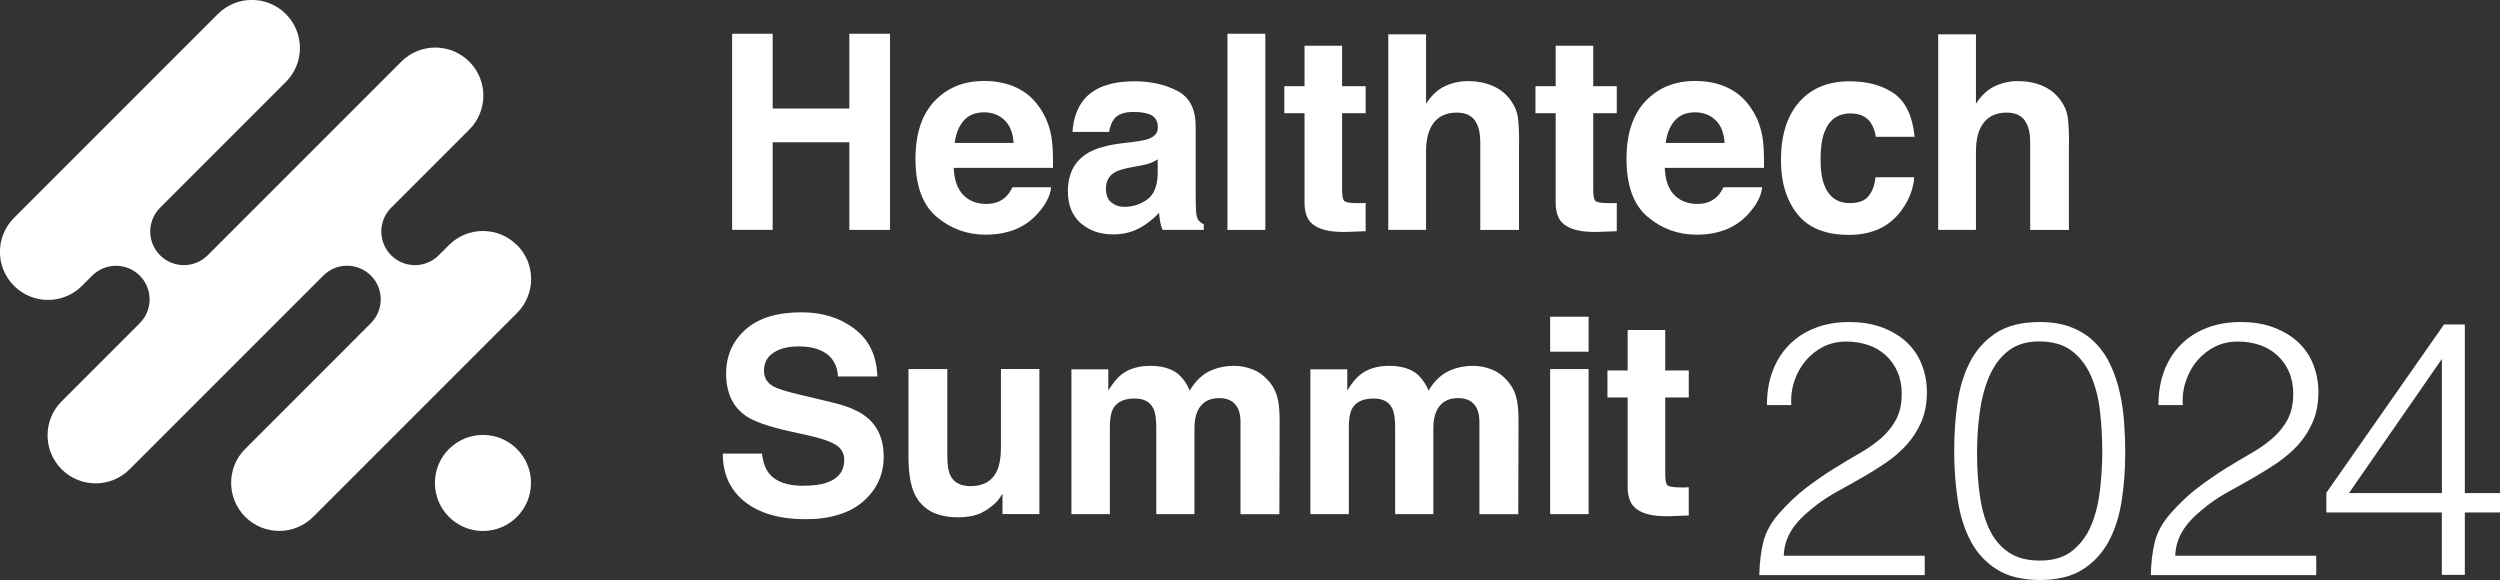
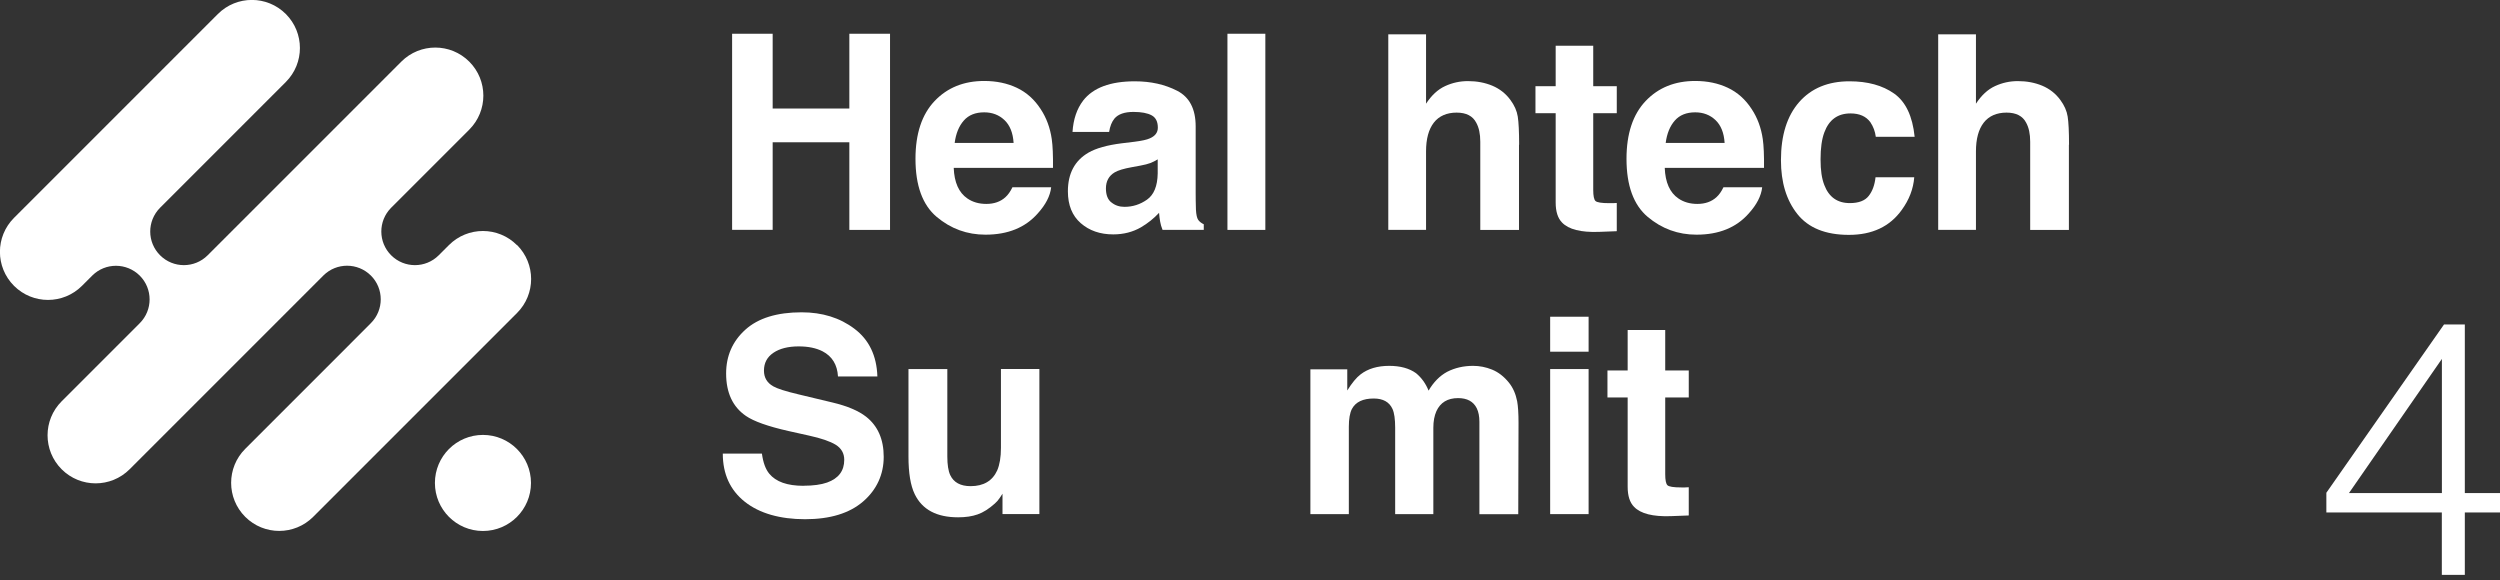
<svg xmlns="http://www.w3.org/2000/svg" height="85.24" viewBox="0 0 367.43 85.24" width="367.43">
  <rect x="0" y="0" width="367.43" height="85.24" fill="#333333" stroke="none" />
  <g fill="#fff">
    <path d="m75.97 36.02c-2.76-2.76-7.23-2.76-9.99 0l-1.5 1.5c-1.93 1.93-5.06 1.93-6.99 0-1.92-1.92-1.93-5.03-.02-6.97l6.51-6.51 4.99-4.99c2.76-2.76 2.76-7.23 0-9.99s-7.23-2.76-9.99 0l-4.99 4.99-9.99 9.99-9.99 9.99-3.49 3.49c-1.93 1.93-5.06 1.93-6.99 0s-1.93-5.03-.02-6.97l3.52-3.52 9.99-9.99 4.99-4.99c2.76-2.76 2.76-7.23 0-9.99s-7.23-2.76-9.99 0l-4.99 4.99-9.99 9.99-9.99 9.99-4.99 4.99c-2.76 2.76-2.76 7.23 0 9.99s7.23 2.76 9.99 0l1.52-1.52c1.93-1.91 5.04-1.9 6.97.02 1.93 1.93 1.93 5.06 0 6.99s-6.49 6.49-6.49 6.49l-4.99 4.99c-2.76 2.76-2.76 7.23 0 9.99s7.23 2.76 9.99 0l4.99-4.99 9.99-9.99 9.99-9.99 3.52-3.52c1.93-1.91 5.04-1.9 6.97.02s1.93 5.06 0 6.99-3.49 3.5-3.49 3.5l-9.99 9.99-4.99 4.99c-2.76 2.76-2.76 7.23 0 9.99s7.23 2.76 9.99 0l4.99-4.99 9.99-9.99 9.99-9.99 4.99-4.99c2.76-2.76 2.76-7.23 0-9.99z" />
    <circle cx="70.98" cy="70.98" r="7.06" />
    <path d="m124.83 33.78v-12.87h-11.27v12.87h-5.96v-28.82h5.96v10.99h11.27v-10.99h5.98v28.83h-5.98z" />
    <path d="m154.49 27.53c-.14 1.27-.8 2.55-1.98 3.85-1.83 2.07-4.38 3.11-7.67 3.11-2.71 0-5.1-.87-7.18-2.62-2.07-1.75-3.11-4.59-3.11-8.53 0-3.69.94-6.52 2.81-8.49s4.3-2.95 7.29-2.95c1.77 0 3.37.33 4.79 1s2.59 1.71 3.52 3.15c.83 1.26 1.38 2.73 1.62 4.4.14.98.2 2.39.18 4.22h-14.59c.08 2.14.75 3.64 2.01 4.5.77.53 1.69.8 2.78.8 1.15 0 2.08-.33 2.8-.98.39-.35.74-.84 1.04-1.47h5.69zm-5.52-6.53c-.09-1.47-.54-2.59-1.34-3.35s-1.8-1.14-2.98-1.14c-1.29 0-2.29.4-3 1.21s-1.16 1.9-1.34 3.29h8.66z" />
    <path d="m159.2 14.77c1.47-1.88 4-2.82 7.59-2.82 2.33 0 4.41.46 6.22 1.39s2.72 2.67 2.72 5.24v9.78c0 .68.01 1.5.04 2.46.04.73.15 1.23.33 1.49s.46.48.82.65v.82h-6.06c-.17-.43-.29-.83-.35-1.21-.07-.38-.12-.81-.16-1.29-.77.83-1.66 1.54-2.66 2.13-1.2.69-2.56 1.04-4.07 1.04-1.93 0-3.52-.55-4.78-1.65s-1.89-2.66-1.89-4.68c0-2.62 1.01-4.52 3.03-5.69 1.11-.64 2.74-1.1 4.89-1.37l1.9-.23c1.03-.13 1.77-.29 2.21-.49.8-.34 1.19-.87 1.19-1.58 0-.87-.3-1.48-.91-1.81s-1.5-.5-2.67-.5c-1.32 0-2.25.33-2.8.98-.39.48-.65 1.13-.78 1.96h-5.38c.12-1.86.64-3.4 1.56-4.6zm4.15 14.98c.52.43 1.16.65 1.92.65 1.2 0 2.3-.35 3.31-1.06s1.54-1.99 1.57-3.85v-2.07c-.35.22-.71.4-1.07.54s-.85.26-1.48.38l-1.25.23c-1.17.21-2.01.46-2.52.76-.86.51-1.29 1.3-1.29 2.37 0 .95.27 1.64.8 2.05z" />
    <path d="m180.4 4.96h5.57v28.83h-5.57z" />
-     <path d="m200.71 29.81v4.17l-2.64.1c-2.63.09-4.43-.36-5.4-1.37-.63-.64-.94-1.62-.94-2.95v-13.12h-2.97v-3.97h2.97v-5.95h5.52v5.95h3.46v3.97h-3.46v11.27c0 .87.11 1.42.33 1.63s.9.32 2.03.32h.54c.19 0 .38-.02.56-.03z" />
    <path d="m223.25 21.27v12.52h-5.69v-12.97c0-1.15-.2-2.07-.59-2.78-.51-.99-1.47-1.49-2.89-1.49s-2.59.49-3.35 1.48c-.76.98-1.14 2.39-1.14 4.21v11.54h-5.55v-28.73h5.55v10.19c.81-1.24 1.74-2.1 2.81-2.59 1.06-.49 2.18-.73 3.35-.73 1.32 0 2.51.23 3.59.68 1.08.46 1.96 1.15 2.65 2.09.59.8.95 1.61 1.08 2.45s.2 2.21.2 4.12z" />
    <path d="m237.62 29.81v4.17l-2.64.1c-2.63.09-4.43-.36-5.4-1.37-.63-.64-.94-1.62-.94-2.95v-13.12h-2.97v-3.97h2.97v-5.95h5.52v5.95h3.46v3.97h-3.46v11.27c0 .87.11 1.42.33 1.63s.9.32 2.03.32h.54c.19 0 .37-.02.56-.03z" />
    <path d="m258.99 27.53c-.14 1.27-.8 2.55-1.98 3.85-1.83 2.07-4.38 3.11-7.67 3.11-2.71 0-5.1-.87-7.18-2.62-2.07-1.75-3.11-4.59-3.11-8.53 0-3.69.94-6.52 2.81-8.49s4.3-2.95 7.29-2.95c1.77 0 3.37.33 4.79 1s2.59 1.71 3.52 3.15c.83 1.26 1.38 2.73 1.62 4.4.14.98.2 2.39.18 4.22h-14.59c.08 2.14.75 3.64 2.01 4.5.77.53 1.7.8 2.78.8 1.15 0 2.08-.33 2.8-.98.39-.35.74-.84 1.04-1.47h5.69zm-5.52-6.53c-.09-1.47-.54-2.59-1.34-3.35s-1.8-1.14-2.98-1.14c-1.29 0-2.29.4-3 1.21s-1.16 1.9-1.34 3.29h8.67z" />
    <path d="m281.4 20.11h-5.71c-.1-.79-.37-1.51-.8-2.15-.63-.86-1.6-1.29-2.92-1.29-1.88 0-3.16.93-3.85 2.8-.37.99-.55 2.31-.55 3.95s.18 2.82.55 3.77c.67 1.77 1.92 2.66 3.75 2.66 1.3 0 2.23-.35 2.78-1.06.55-.7.88-1.62 1-2.74h5.69c-.13 1.7-.74 3.3-1.84 4.81-1.75 2.44-4.33 3.66-7.76 3.66s-5.95-1.02-7.57-3.05-2.42-4.67-2.42-7.92c0-3.66.89-6.51 2.68-8.55 1.79-2.03 4.25-3.05 7.39-3.05 2.67 0 4.86.6 6.56 1.8s2.71 3.32 3.02 6.36z" />
    <path d="m304.07 21.27v12.52h-5.69v-12.97c0-1.15-.2-2.07-.59-2.78-.51-.99-1.47-1.49-2.89-1.49s-2.59.49-3.35 1.48c-.76.98-1.14 2.39-1.14 4.21v11.54h-5.55v-28.73h5.55v10.19c.81-1.24 1.74-2.1 2.81-2.59 1.06-.49 2.18-.73 3.35-.73 1.32 0 2.51.23 3.59.68 1.08.46 1.96 1.15 2.65 2.09.59.8.95 1.61 1.08 2.45s.2 2.21.2 4.12z" />
    <path d="m118.1 71.39c1.42 0 2.58-.16 3.46-.47 1.68-.6 2.52-1.71 2.52-3.34 0-.95-.42-1.69-1.25-2.21-.83-.51-2.15-.96-3.93-1.35l-3.05-.68c-3-.68-5.07-1.42-6.22-2.21-1.94-1.33-2.91-3.41-2.91-6.24 0-2.58.94-4.73 2.82-6.43s4.64-2.56 8.27-2.56c3.04 0 5.63.8 7.77 2.42 2.14 1.61 3.27 3.95 3.37 7.01h-5.79c-.1-1.73-.86-2.97-2.27-3.7-.94-.48-2.11-.72-3.5-.72-1.55 0-2.79.31-3.72.94s-1.39 1.5-1.39 2.62c0 1.03.46 1.8 1.37 2.31.59.34 1.84.74 3.75 1.19l4.97 1.19c2.18.52 3.82 1.22 4.93 2.09 1.72 1.36 2.58 3.32 2.58 5.89s-1.01 4.82-3.02 6.56-4.86 2.61-8.54 2.61-6.71-.86-8.86-2.57-3.23-4.07-3.23-7.07h5.75c.18 1.32.54 2.3 1.08 2.95.98 1.19 2.65 1.78 5.03 1.78z" />
    <path d="m147.35 72.55c-.05.07-.18.26-.39.59s-.46.61-.74.86c-.87.78-1.72 1.32-2.53 1.6-.81.29-1.77.43-2.87.43-3.16 0-5.28-1.13-6.38-3.4-.61-1.25-.92-3.1-.92-5.54v-12.85h5.71v12.85c0 1.21.14 2.12.43 2.74.51 1.08 1.51 1.62 2.99 1.62 1.9 0 3.21-.77 3.91-2.31.36-.83.55-1.94.55-3.31v-11.6h5.65v21.32h-5.42v-3.01z" />
-     <path d="m169.54 60.11c-.47-1.03-1.39-1.54-2.76-1.54-1.59 0-2.66.51-3.21 1.54-.3.59-.45 1.46-.45 2.62v12.83h-5.65v-21.28h5.42v3.11c.69-1.11 1.34-1.9 1.96-2.37 1.08-.83 2.48-1.25 4.21-1.25 1.63 0 2.95.36 3.95 1.08.81.67 1.42 1.52 1.84 2.56.73-1.25 1.64-2.17 2.72-2.76 1.15-.59 2.43-.88 3.83-.88.94 0 1.86.18 2.78.55.91.37 1.74 1 2.48 1.92.6.74 1 1.66 1.21 2.74.13.72.2 1.77.2 3.15l-.04 13.44h-5.71v-13.57c0-.81-.13-1.47-.39-2-.5-.99-1.41-1.49-2.74-1.49-1.54 0-2.6.64-3.19 1.92-.3.68-.45 1.49-.45 2.44v12.69h-5.61v-12.69c0-1.26-.13-2.18-.39-2.76z" />
    <path d="m204.66 60.11c-.47-1.03-1.39-1.54-2.76-1.54-1.59 0-2.66.51-3.21 1.54-.3.59-.45 1.46-.45 2.62v12.83h-5.65v-21.28h5.42v3.11c.69-1.11 1.34-1.9 1.96-2.37 1.08-.83 2.48-1.25 4.2-1.25 1.63 0 2.95.36 3.95 1.08.81.67 1.42 1.52 1.84 2.56.73-1.25 1.64-2.17 2.72-2.76 1.15-.59 2.43-.88 3.83-.88.94 0 1.87.18 2.78.55s1.74 1 2.48 1.92c.6.74 1 1.66 1.21 2.74.13.72.2 1.77.2 3.15l-.04 13.44h-5.71v-13.57c0-.81-.13-1.47-.39-2-.49-.99-1.41-1.49-2.74-1.49-1.54 0-2.6.64-3.19 1.92-.3.68-.45 1.49-.45 2.44v12.69h-5.61v-12.69c0-1.26-.13-2.18-.39-2.76z" />
    <path d="m233.48 46.55v5.14h-5.65v-5.14zm0 7.69v21.32h-5.65v-21.32z" />
    <path d="m248.2 71.59v4.17l-2.64.1c-2.63.09-4.43-.36-5.4-1.37-.63-.64-.94-1.62-.94-2.95v-13.12h-2.97v-3.97h2.97v-5.95h5.52v5.95h3.46v3.97h-3.46v11.27c0 .87.11 1.42.33 1.63s.9.32 2.03.32h.54c.19 0 .37-.02.56-.03z" />
-     <path d="m259.69 59.51c0-1.83.28-3.49.84-4.98s1.37-2.78 2.43-3.85c1.05-1.07 2.33-1.9 3.82-2.48s3.15-.87 4.98-.87 3.51.27 4.93.82 2.62 1.27 3.58 2.19c.97.92 1.7 2 2.19 3.27s.74 2.6.74 4.01c0 1.65-.27 3.11-.82 4.38s-1.27 2.39-2.16 3.38c-.9.98-1.92 1.86-3.06 2.64-1.14.77-2.31 1.5-3.51 2.19s-2.37 1.34-3.53 1.98c-1.16.63-2.2 1.3-3.11 2-.6.46-1.18.94-1.74 1.45s-1.07 1.06-1.53 1.66-.83 1.26-1.11 1.98-.44 1.52-.47 2.4h20.72v2.85h-24.31c.03-1.79.23-3.41.58-4.85s1.12-2.85 2.32-4.22c1.3-1.48 2.64-2.74 4.03-3.8 1.39-1.05 2.75-1.99 4.09-2.82s2.6-1.58 3.8-2.27c1.19-.68 2.25-1.43 3.16-2.24s1.63-1.72 2.16-2.74.79-2.27.79-3.74c0-1.19-.21-2.27-.63-3.22s-1-1.76-1.74-2.43-1.6-1.17-2.58-1.5c-.99-.33-2.06-.5-3.22-.5-1.23 0-2.35.26-3.35.76-1 .51-1.86 1.19-2.58 2.03s-1.27 1.83-1.66 2.95c-.39 1.13-.55 2.32-.47 3.59h-3.59z" />
-     <path d="m299.8 47.33c1.83 0 3.41.27 4.75.82s2.47 1.29 3.4 2.24 1.69 2.06 2.27 3.32 1.03 2.61 1.34 4.03.53 2.89.63 4.4c.11 1.51.16 2.99.16 4.43 0 2.46-.18 4.82-.53 7.07s-.99 4.24-1.92 5.96-2.21 3.09-3.82 4.11c-1.62 1.02-3.71 1.53-6.27 1.53s-4.67-.51-6.3-1.53-2.92-2.4-3.85-4.14-1.57-3.76-1.92-6.06-.53-4.74-.53-7.3c0-2.35.16-4.66.47-6.91.32-2.25.92-4.26 1.82-6.04.9-1.77 2.17-3.21 3.82-4.3s3.81-1.63 6.49-1.63zm9.17 18.88c0-2-.12-3.96-.34-5.88-.23-1.92-.68-3.63-1.34-5.14-.67-1.51-1.61-2.72-2.82-3.64-1.21-.91-2.8-1.37-4.77-1.37-1.86 0-3.38.47-4.56 1.4s-2.1 2.17-2.77 3.72-1.13 3.3-1.4 5.27-.4 3.97-.4 6.01c0 2.39.15 4.56.45 6.51s.8 3.61 1.5 4.98 1.64 2.43 2.82 3.19 2.66 1.13 4.46 1.13c2 0 3.61-.49 4.82-1.48 1.21-.98 2.14-2.25 2.77-3.8s1.05-3.29 1.27-5.22c.21-1.93.32-3.83.32-5.69z" />
-     <path d="m317.23 59.51c0-1.83.28-3.49.84-4.98s1.37-2.78 2.43-3.85c1.05-1.07 2.33-1.9 3.82-2.48s3.15-.87 4.98-.87 3.51.27 4.93.82 2.62 1.27 3.58 2.19c.97.92 1.7 2 2.19 3.27s.74 2.6.74 4.01c0 1.65-.27 3.11-.82 4.38s-1.27 2.39-2.16 3.38c-.9.98-1.92 1.86-3.06 2.64-1.14.77-2.31 1.5-3.51 2.19s-2.37 1.34-3.53 1.98c-1.16.63-2.2 1.3-3.11 2-.6.46-1.18.94-1.74 1.45s-1.07 1.06-1.53 1.66-.83 1.26-1.11 1.98-.44 1.52-.47 2.4h20.72v2.85h-24.31c.03-1.79.23-3.41.58-4.85s1.12-2.85 2.32-4.22c1.3-1.48 2.64-2.74 4.03-3.8 1.39-1.05 2.75-1.99 4.09-2.82s2.6-1.58 3.8-2.27c1.19-.68 2.25-1.43 3.16-2.24s1.63-1.72 2.16-2.74.79-2.27.79-3.74c0-1.19-.21-2.27-.63-3.22s-1-1.76-1.74-2.43-1.6-1.17-2.58-1.5c-.99-.33-2.06-.5-3.22-.5-1.23 0-2.35.26-3.35.76-1 .51-1.86 1.19-2.58 2.03s-1.27 1.83-1.66 2.95c-.39 1.13-.55 2.32-.47 3.59h-3.59z" />
    <path d="m358.89 75.32h-16.98v-2.9l17.29-24.73h3.06v24.78h5.17v2.85h-5.17v9.17h-3.38v-9.17zm-13.66-2.85h13.66v-19.72z" />
  </g>
</svg>